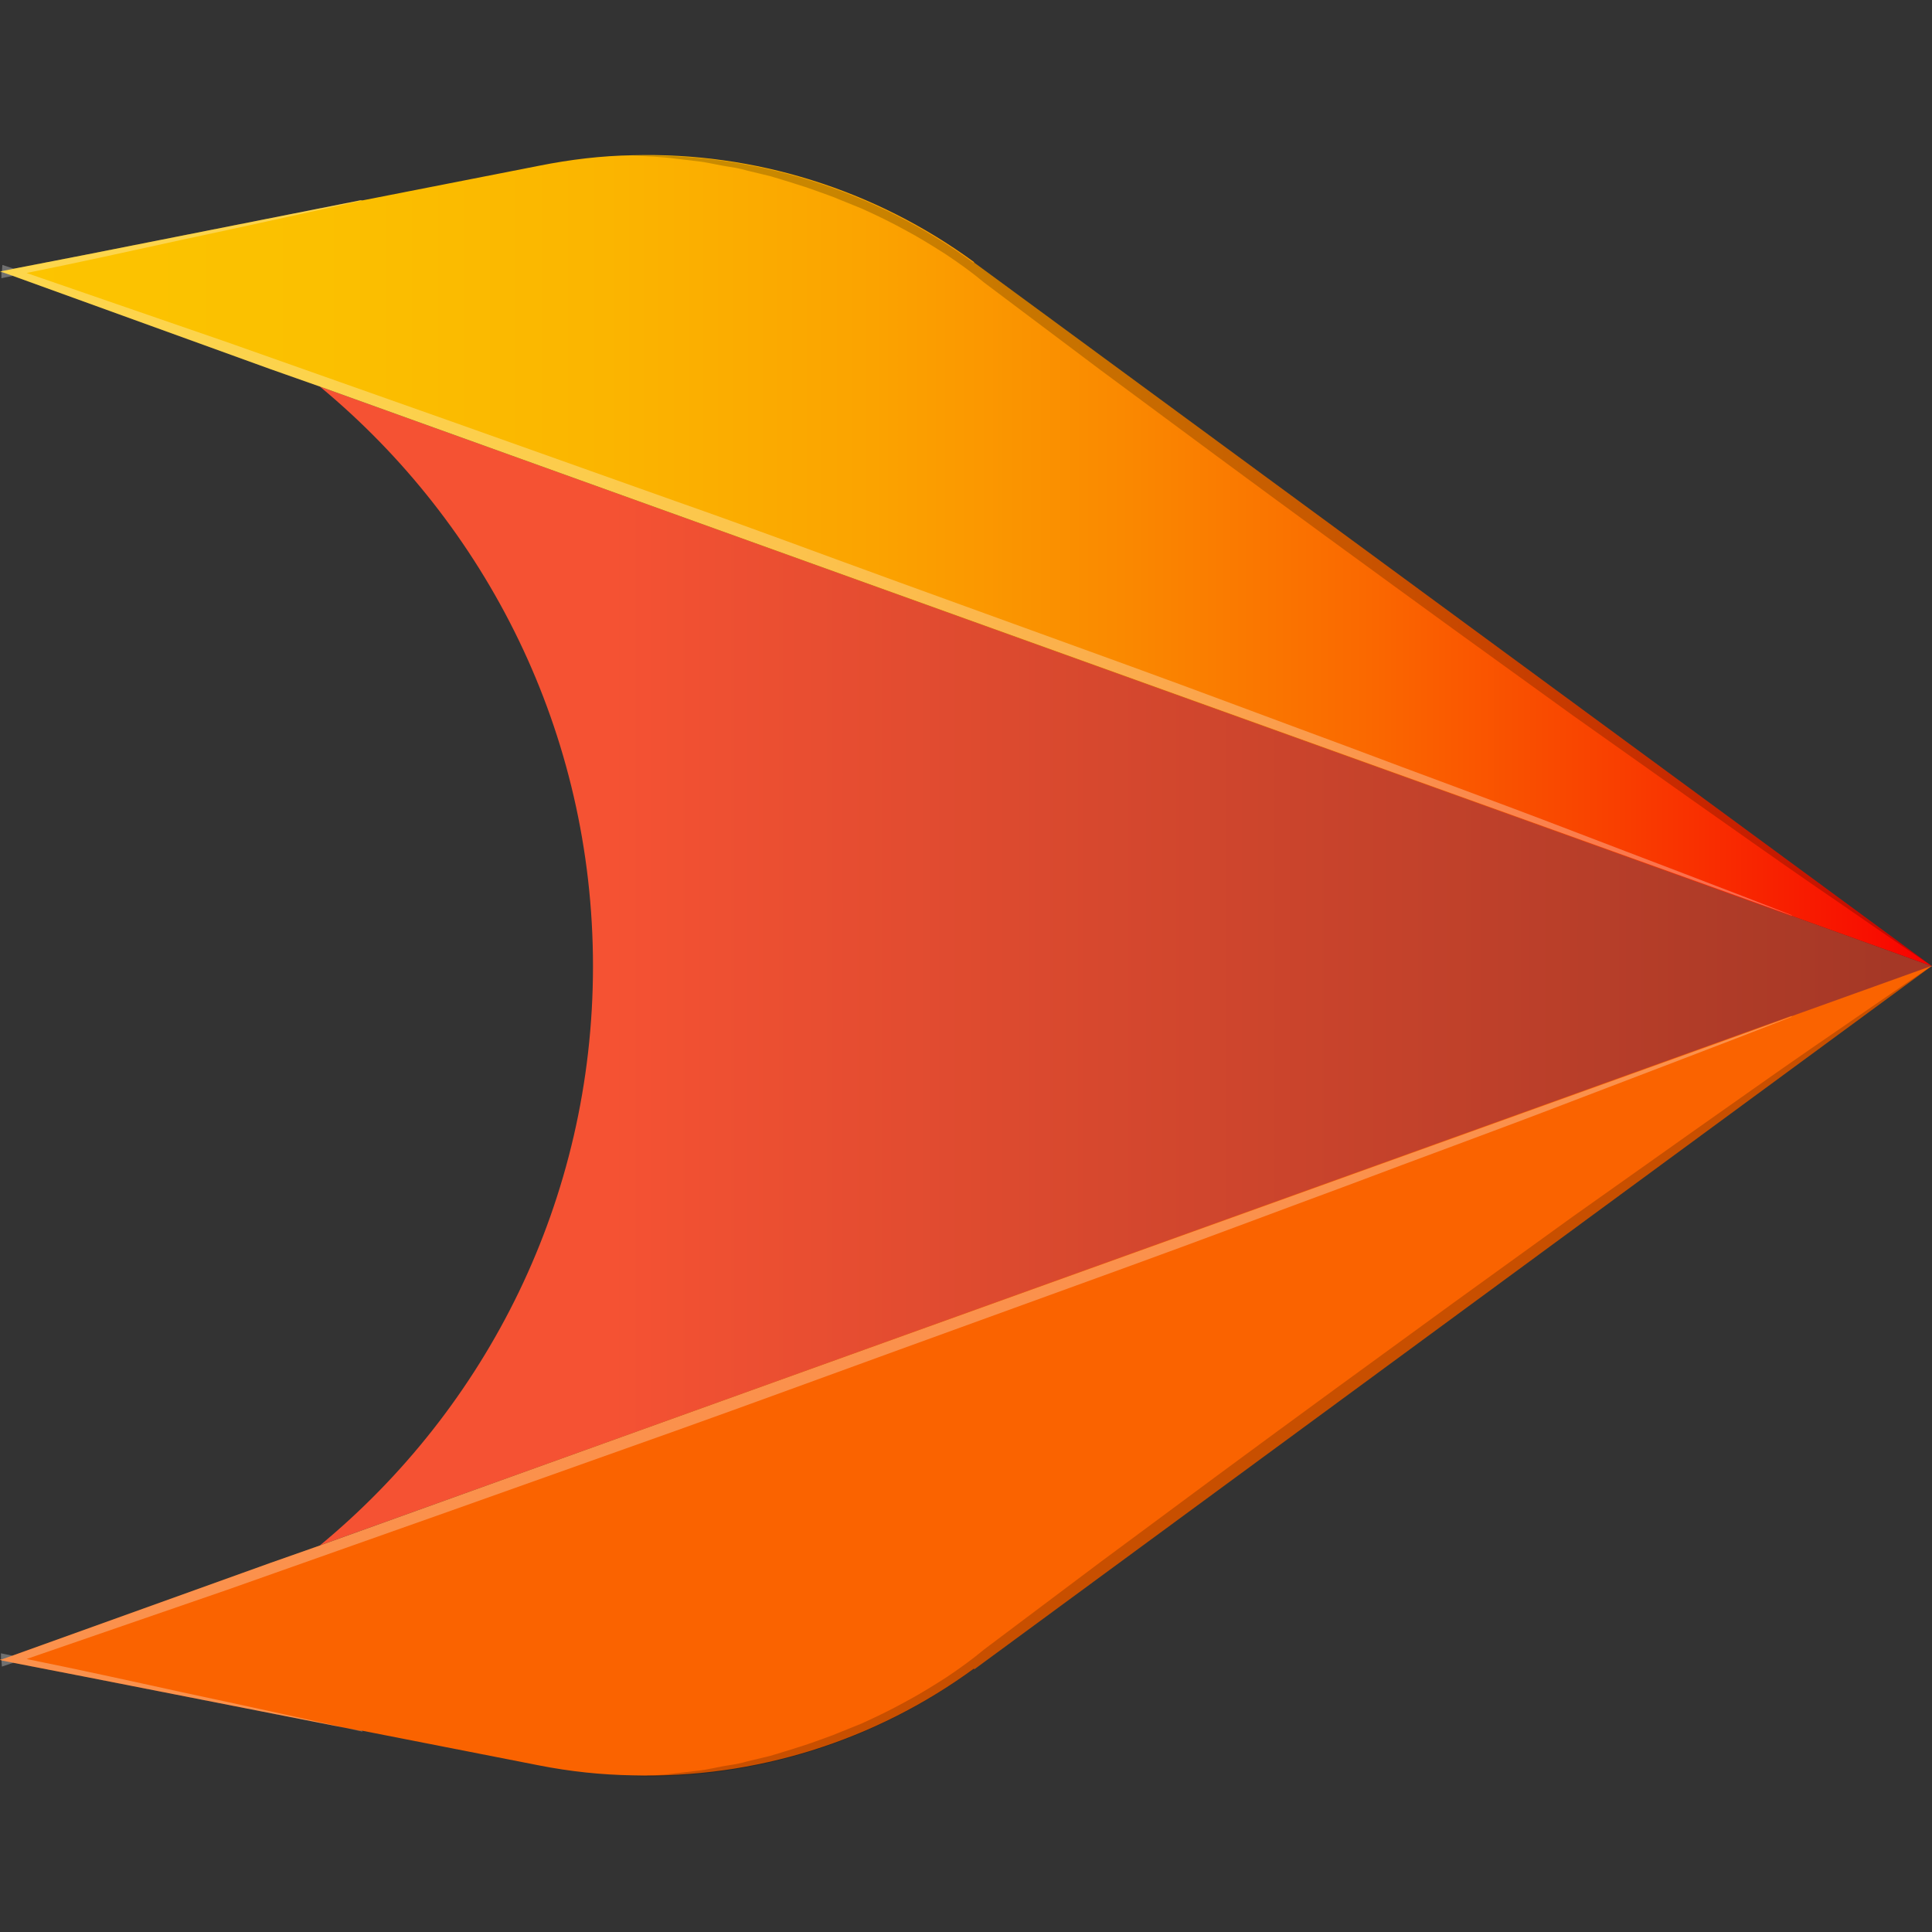
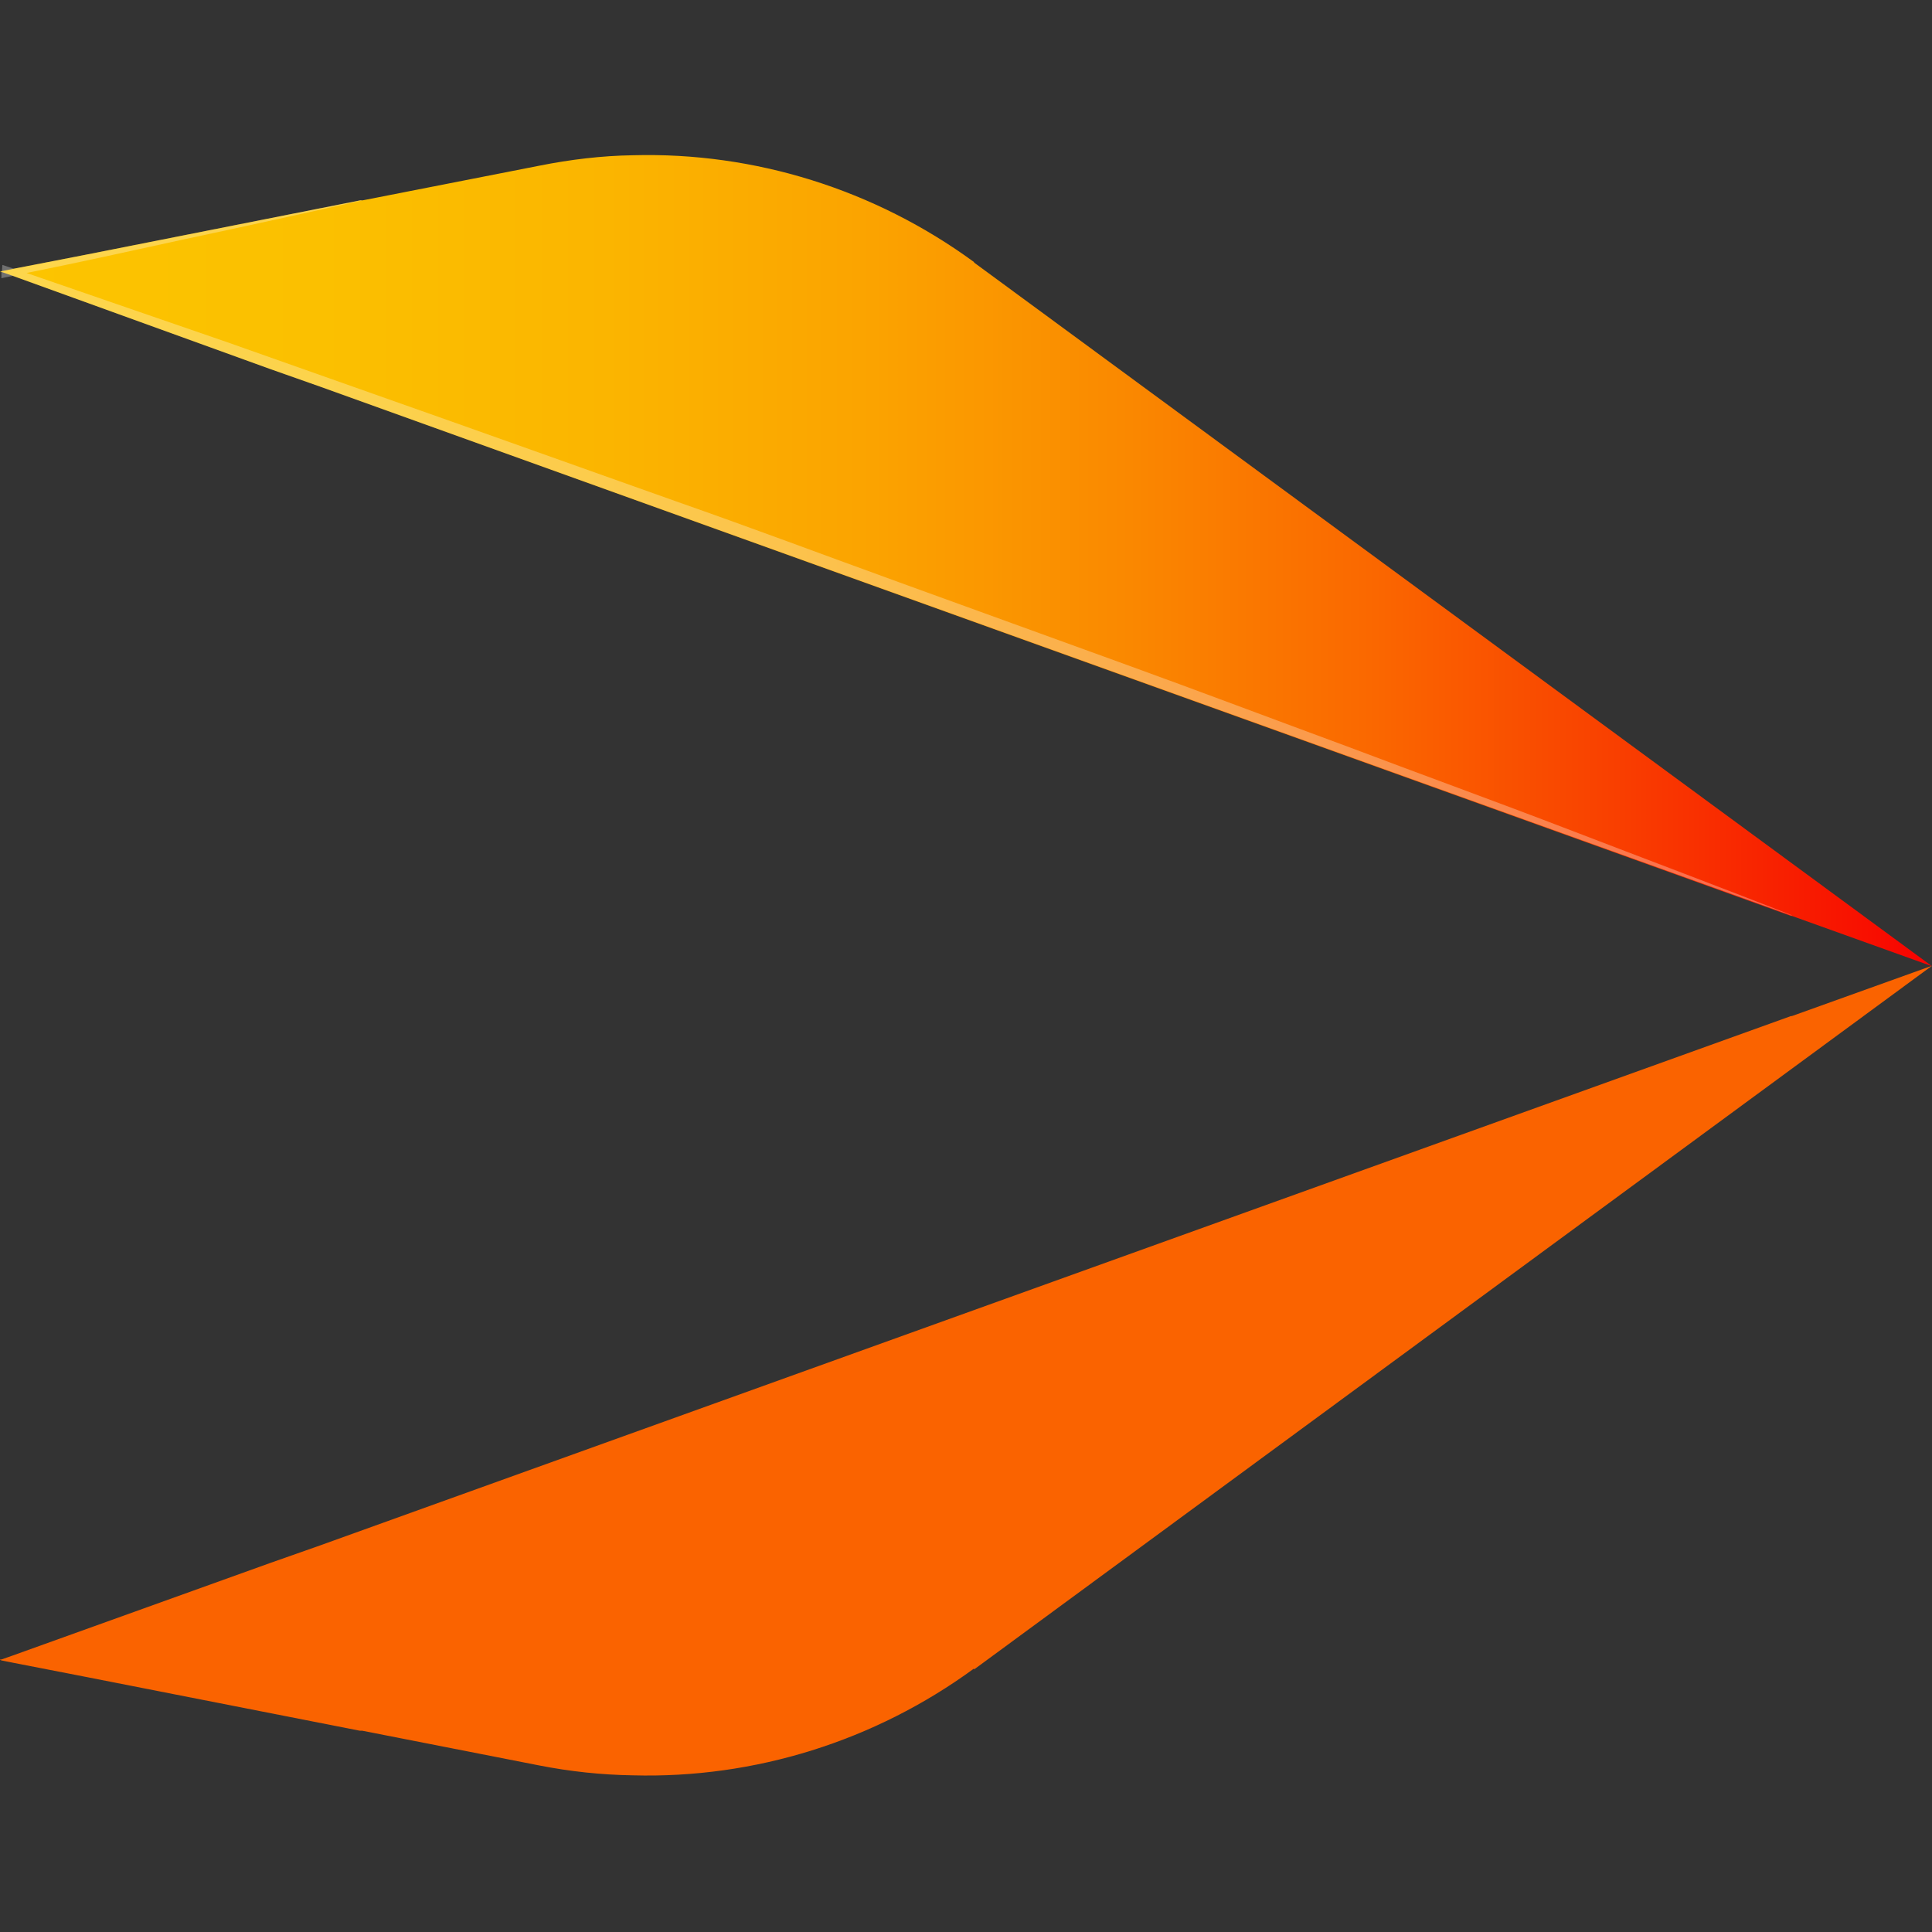
<svg xmlns="http://www.w3.org/2000/svg" width="56" height="56" viewBox="0 0 56 56" fill="none">
  <rect x="0" y="0" width="56" height="56" fill="#333333" stroke="none" />
  <g clip-path="url(#clip0_44_190)">
-     <path d="M9.269 11.203L56 28.007L9.269 44.797C14.103 40.806 17.188 34.778 17.188 28.007C17.188 21.236 14.103 15.207 9.269 11.203Z" fill="url(#paint0_linear_44_190)" />
    <path d="M28.234 7.61L56 28.007L51.937 26.548H51.91L9.269 11.203L7.823 10.693L0.372 7.996L0.055 7.886H0L0.055 7.858L0.399 7.789L2.452 7.39L10.44 5.808C10.44 5.808 10.481 5.808 10.509 5.808L15.632 4.803C16.527 4.624 17.436 4.514 18.345 4.5C21.871 4.404 25.356 5.491 28.234 7.597V7.61Z" fill="url(#paint1_linear_44_190)" />
    <g style="mix-blend-mode:screen" opacity="0.3">
      <path d="M10.509 5.808C8.773 6.193 7.024 6.578 5.275 6.95C3.774 7.28 2.272 7.61 0.771 7.913L6.597 9.923L13.098 12.221L19.599 14.533C21.761 15.29 23.923 16.102 26.086 16.887L32.573 19.24C34.735 20.024 36.883 20.837 39.046 21.635C41.194 22.447 43.357 23.231 45.505 24.057C47.654 24.883 49.816 25.695 51.951 26.534H51.923L9.269 11.203L7.823 10.693L0.372 7.996C0.262 8.023 0.151 8.037 0.041 8.065V7.886L0 7.872H0.055L0.069 7.679L0.399 7.789L2.452 7.39L10.44 5.808C10.44 5.808 10.481 5.808 10.509 5.808Z" fill="white" />
    </g>
    <g style="mix-blend-mode:multiply" opacity="0.2">
-       <path d="M28.234 7.61L56 28.007C54.829 27.223 53.672 26.41 52.502 25.612C51.345 24.814 50.188 23.988 49.031 23.176L45.574 20.726L42.145 18.249C39.872 16.598 37.586 14.932 35.313 13.253L31.912 10.735C30.782 9.881 29.653 9.042 28.523 8.188C28.179 7.899 27.794 7.624 27.422 7.376C27.036 7.129 26.637 6.881 26.223 6.661C25.824 6.441 25.397 6.234 24.97 6.042L24.323 5.78C24.102 5.684 23.882 5.615 23.662 5.532C23.441 5.45 23.221 5.381 23.001 5.312C22.78 5.243 22.56 5.174 22.326 5.106L21.637 4.94C21.417 4.872 21.183 4.844 20.948 4.803C20.714 4.762 20.494 4.707 20.26 4.679L19.557 4.596C19.144 4.541 18.731 4.528 18.318 4.514C21.844 4.417 25.328 5.505 28.207 7.61H28.234Z" fill="black" />
-     </g>
+       </g>
    <path d="M28.234 48.39L56 27.993L51.937 29.452H51.91L9.269 44.798L7.823 45.307L0.358 47.99L0.041 48.101H-0.014L0.041 48.128L0.386 48.197L2.438 48.596L10.426 50.165C10.426 50.165 10.467 50.165 10.495 50.165L15.618 51.17C16.527 51.349 17.436 51.445 18.345 51.459C21.871 51.555 25.356 50.468 28.234 48.362V48.39Z" fill="url(#paint2_linear_44_190)" />
    <g style="mix-blend-mode:screen" opacity="0.3">
-       <path d="M10.509 50.193C8.773 49.807 7.024 49.422 5.275 49.05C3.774 48.72 2.273 48.39 0.771 48.087L6.597 46.078L13.098 43.779L19.599 41.467C21.761 40.696 23.923 39.898 26.086 39.114L32.573 36.76C34.735 35.976 36.883 35.164 39.046 34.365C41.194 33.553 43.357 32.769 45.505 31.943C47.654 31.117 49.816 30.305 51.951 29.466H51.923L9.269 44.798L7.823 45.307L0.358 47.991C0.248 47.963 0.138 47.949 0.028 47.922V48.101L-0.014 48.114H0.041L0.055 48.307L0.386 48.197L2.438 48.596L10.426 50.165C10.426 50.165 10.467 50.165 10.495 50.165L10.509 50.193Z" fill="white" />
-     </g>
+       </g>
    <g style="mix-blend-mode:multiply" opacity="0.2">
-       <path d="M28.234 48.39L56 27.993C54.829 28.778 53.672 29.59 52.502 30.388C51.345 31.186 50.188 32.012 49.031 32.824L45.574 35.274L42.145 37.751C39.872 39.403 37.586 41.068 35.313 42.747L31.912 45.266C30.782 46.119 29.653 46.958 28.523 47.812C28.179 48.101 27.794 48.376 27.422 48.624C27.036 48.871 26.637 49.119 26.223 49.339C25.824 49.559 25.397 49.766 24.97 49.959L24.323 50.22C24.102 50.316 23.882 50.385 23.662 50.468C23.441 50.55 23.221 50.619 23.001 50.688C22.78 50.757 22.56 50.826 22.326 50.895L21.637 51.06C21.417 51.129 21.183 51.156 20.948 51.197C20.714 51.239 20.494 51.294 20.26 51.321L19.557 51.404C19.144 51.459 18.731 51.472 18.318 51.486C21.844 51.583 25.328 50.495 28.207 48.39H28.234Z" fill="black" />
-     </g>
+       </g>
  </g>
  <defs>
    <linearGradient id="paint0_linear_44_190" x1="54.76" y1="27.993" x2="17.712" y2="27.993" gradientUnits="userSpaceOnUse">
      <stop stop-color="#A53826" />
      <stop offset="1" stop-color="#F55233" />
    </linearGradient>
    <linearGradient id="paint1_linear_44_190" x1="0.455" y1="16.253" x2="55.724" y2="16.253" gradientUnits="userSpaceOnUse">
      <stop stop-color="#FCC400" />
      <stop offset="0.16" stop-color="#FBC000" />
      <stop offset="0.31" stop-color="#FBB500" />
      <stop offset="0.45" stop-color="#FBA300" />
      <stop offset="0.58" stop-color="#FA8900" />
      <stop offset="0.71" stop-color="#FA6800" />
      <stop offset="0.84" stop-color="#F93F00" />
      <stop offset="0.97" stop-color="#F81000" />
      <stop offset="1" stop-color="#F80300" />
    </linearGradient>
    <linearGradient id="paint2_linear_44_190" x1="-1687.19" y1="39.747" x2="-1687.19" y2="39.747" gradientUnits="userSpaceOnUse">
      <stop stop-color="#FCC400" />
      <stop offset="0.16" stop-color="#FBC000" />
      <stop offset="0.31" stop-color="#FBB500" />
      <stop offset="0.45" stop-color="#FBA300" />
      <stop offset="0.58" stop-color="#FA8900" />
      <stop offset="0.71" stop-color="#FA6800" />
      <stop offset="0.84" stop-color="#F93F00" />
      <stop offset="0.97" stop-color="#F81000" />
      <stop offset="1" stop-color="#F80300" />
    </linearGradient>
    <clipPath id="clip0_44_190">
      <rect width="56" height="47" fill="white" transform="translate(0 4.5)" />
    </clipPath>
  </defs>
</svg>